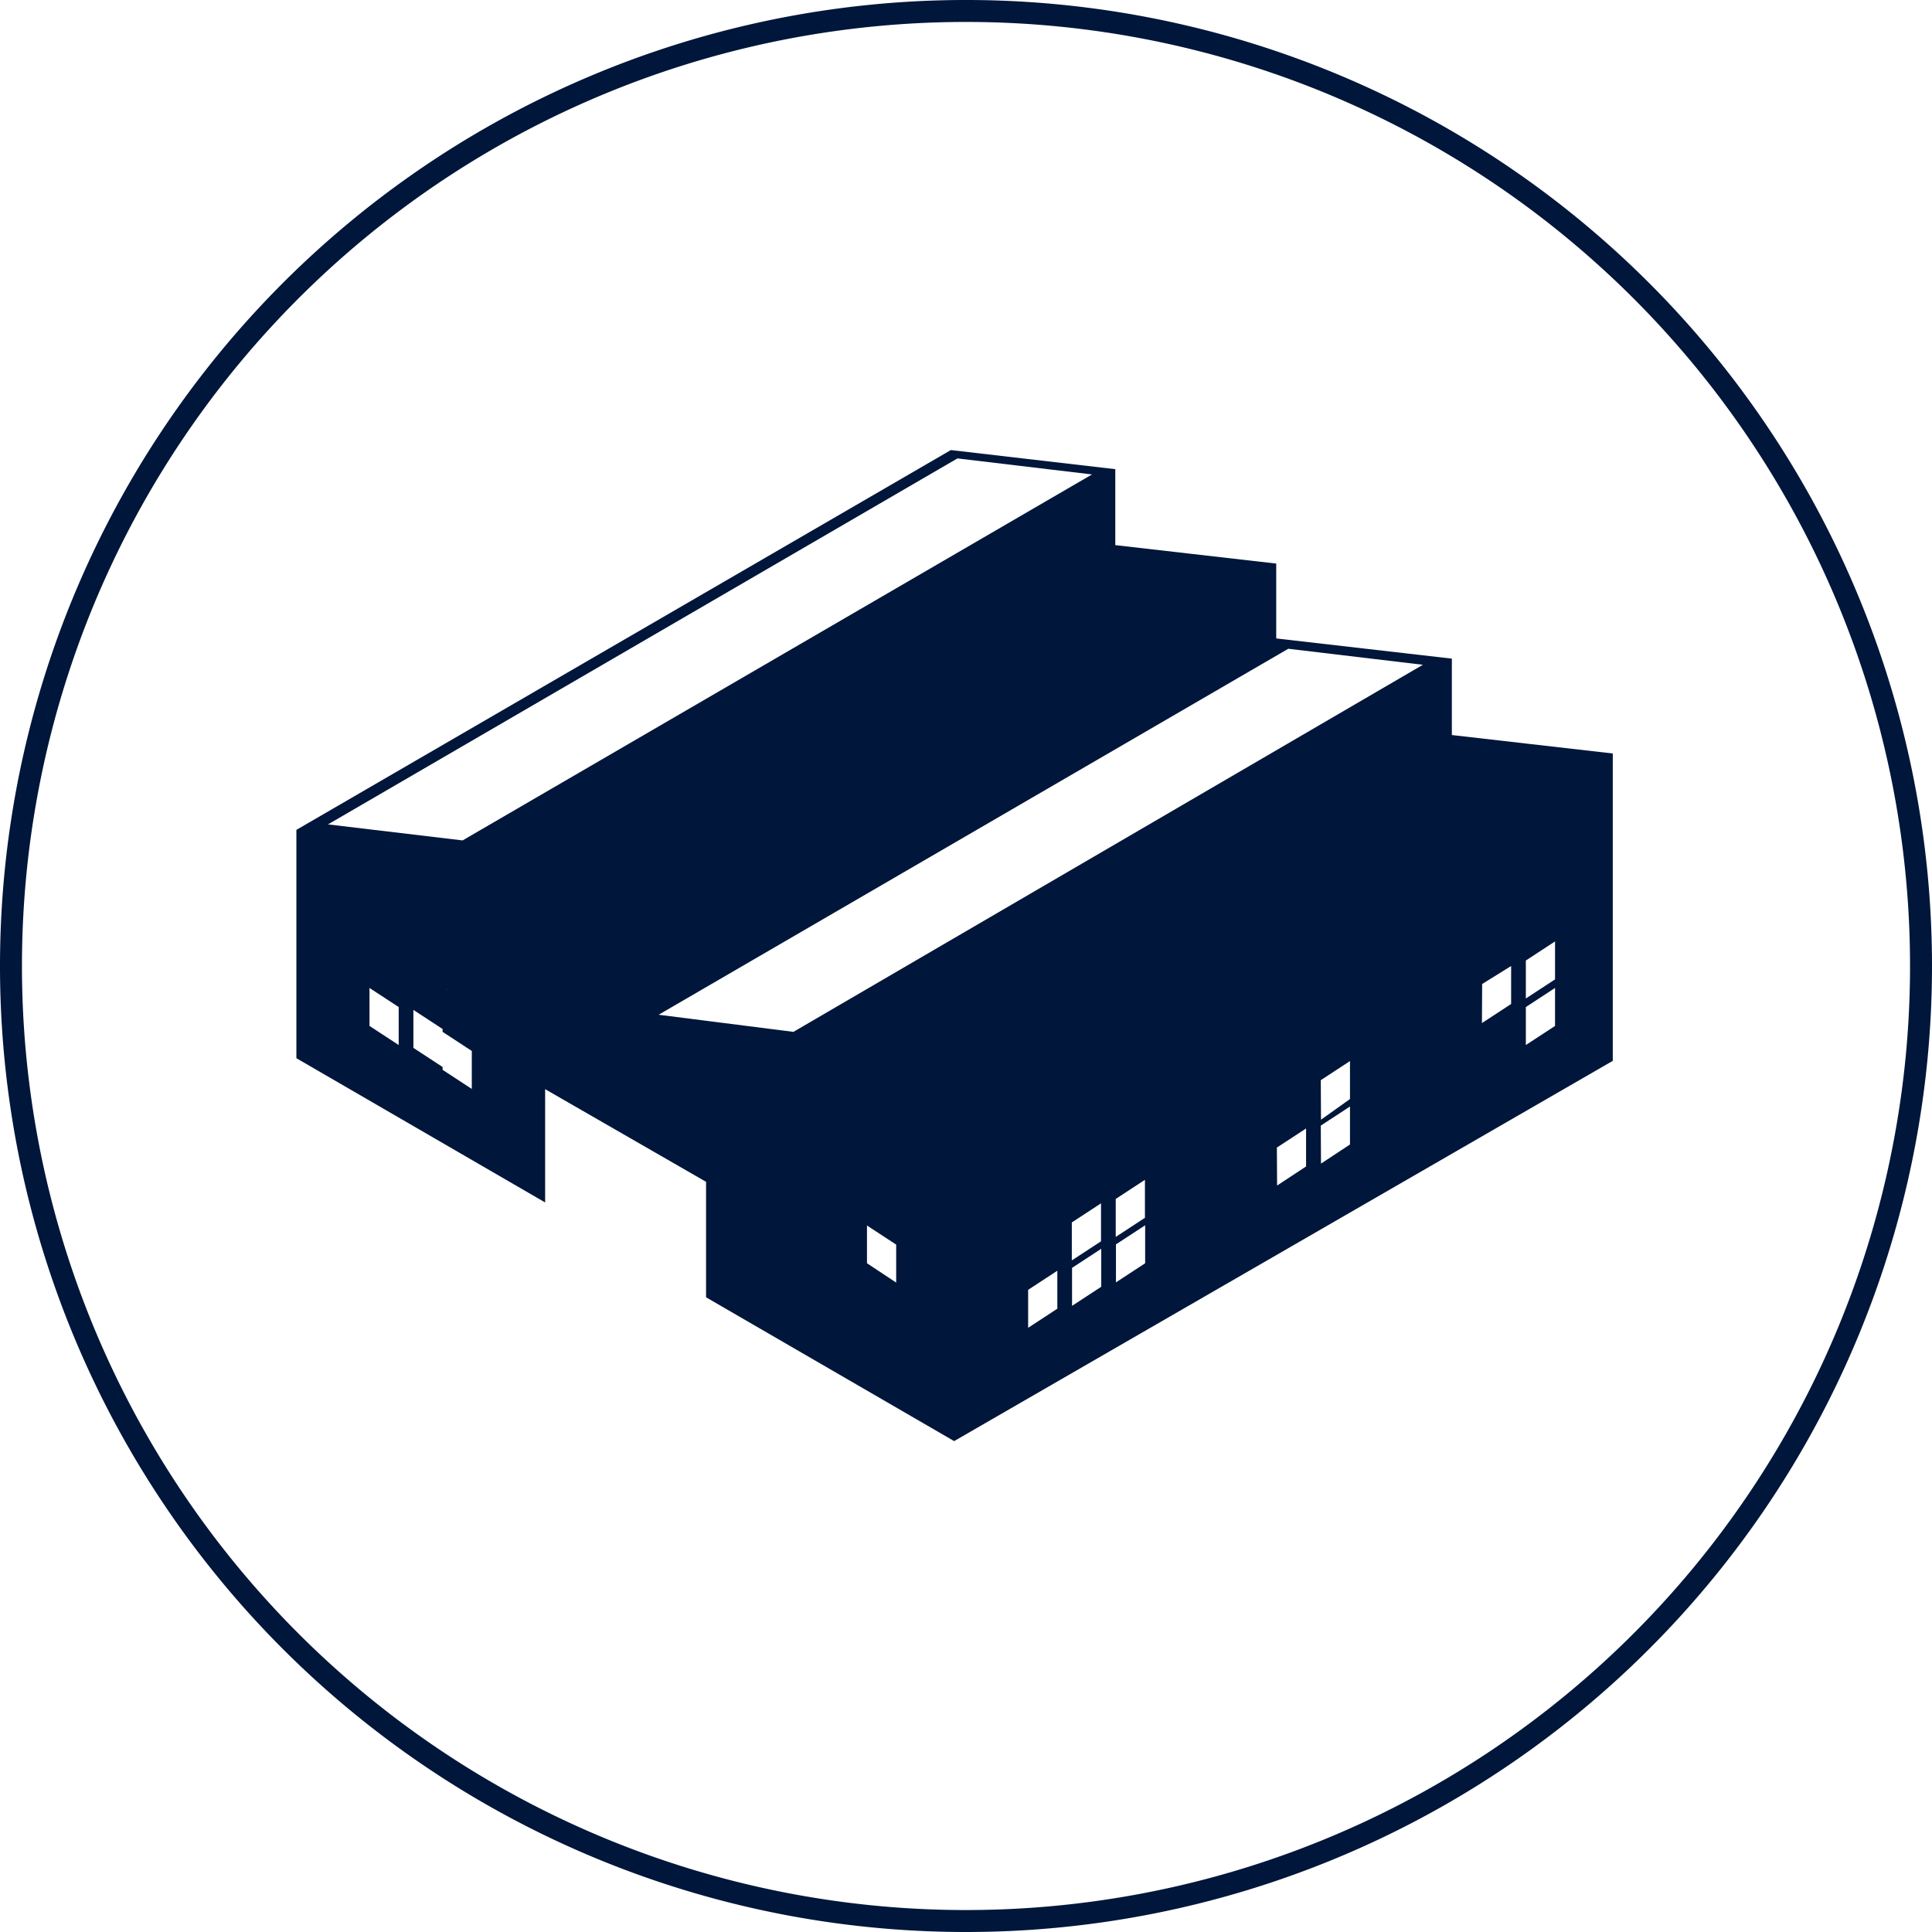
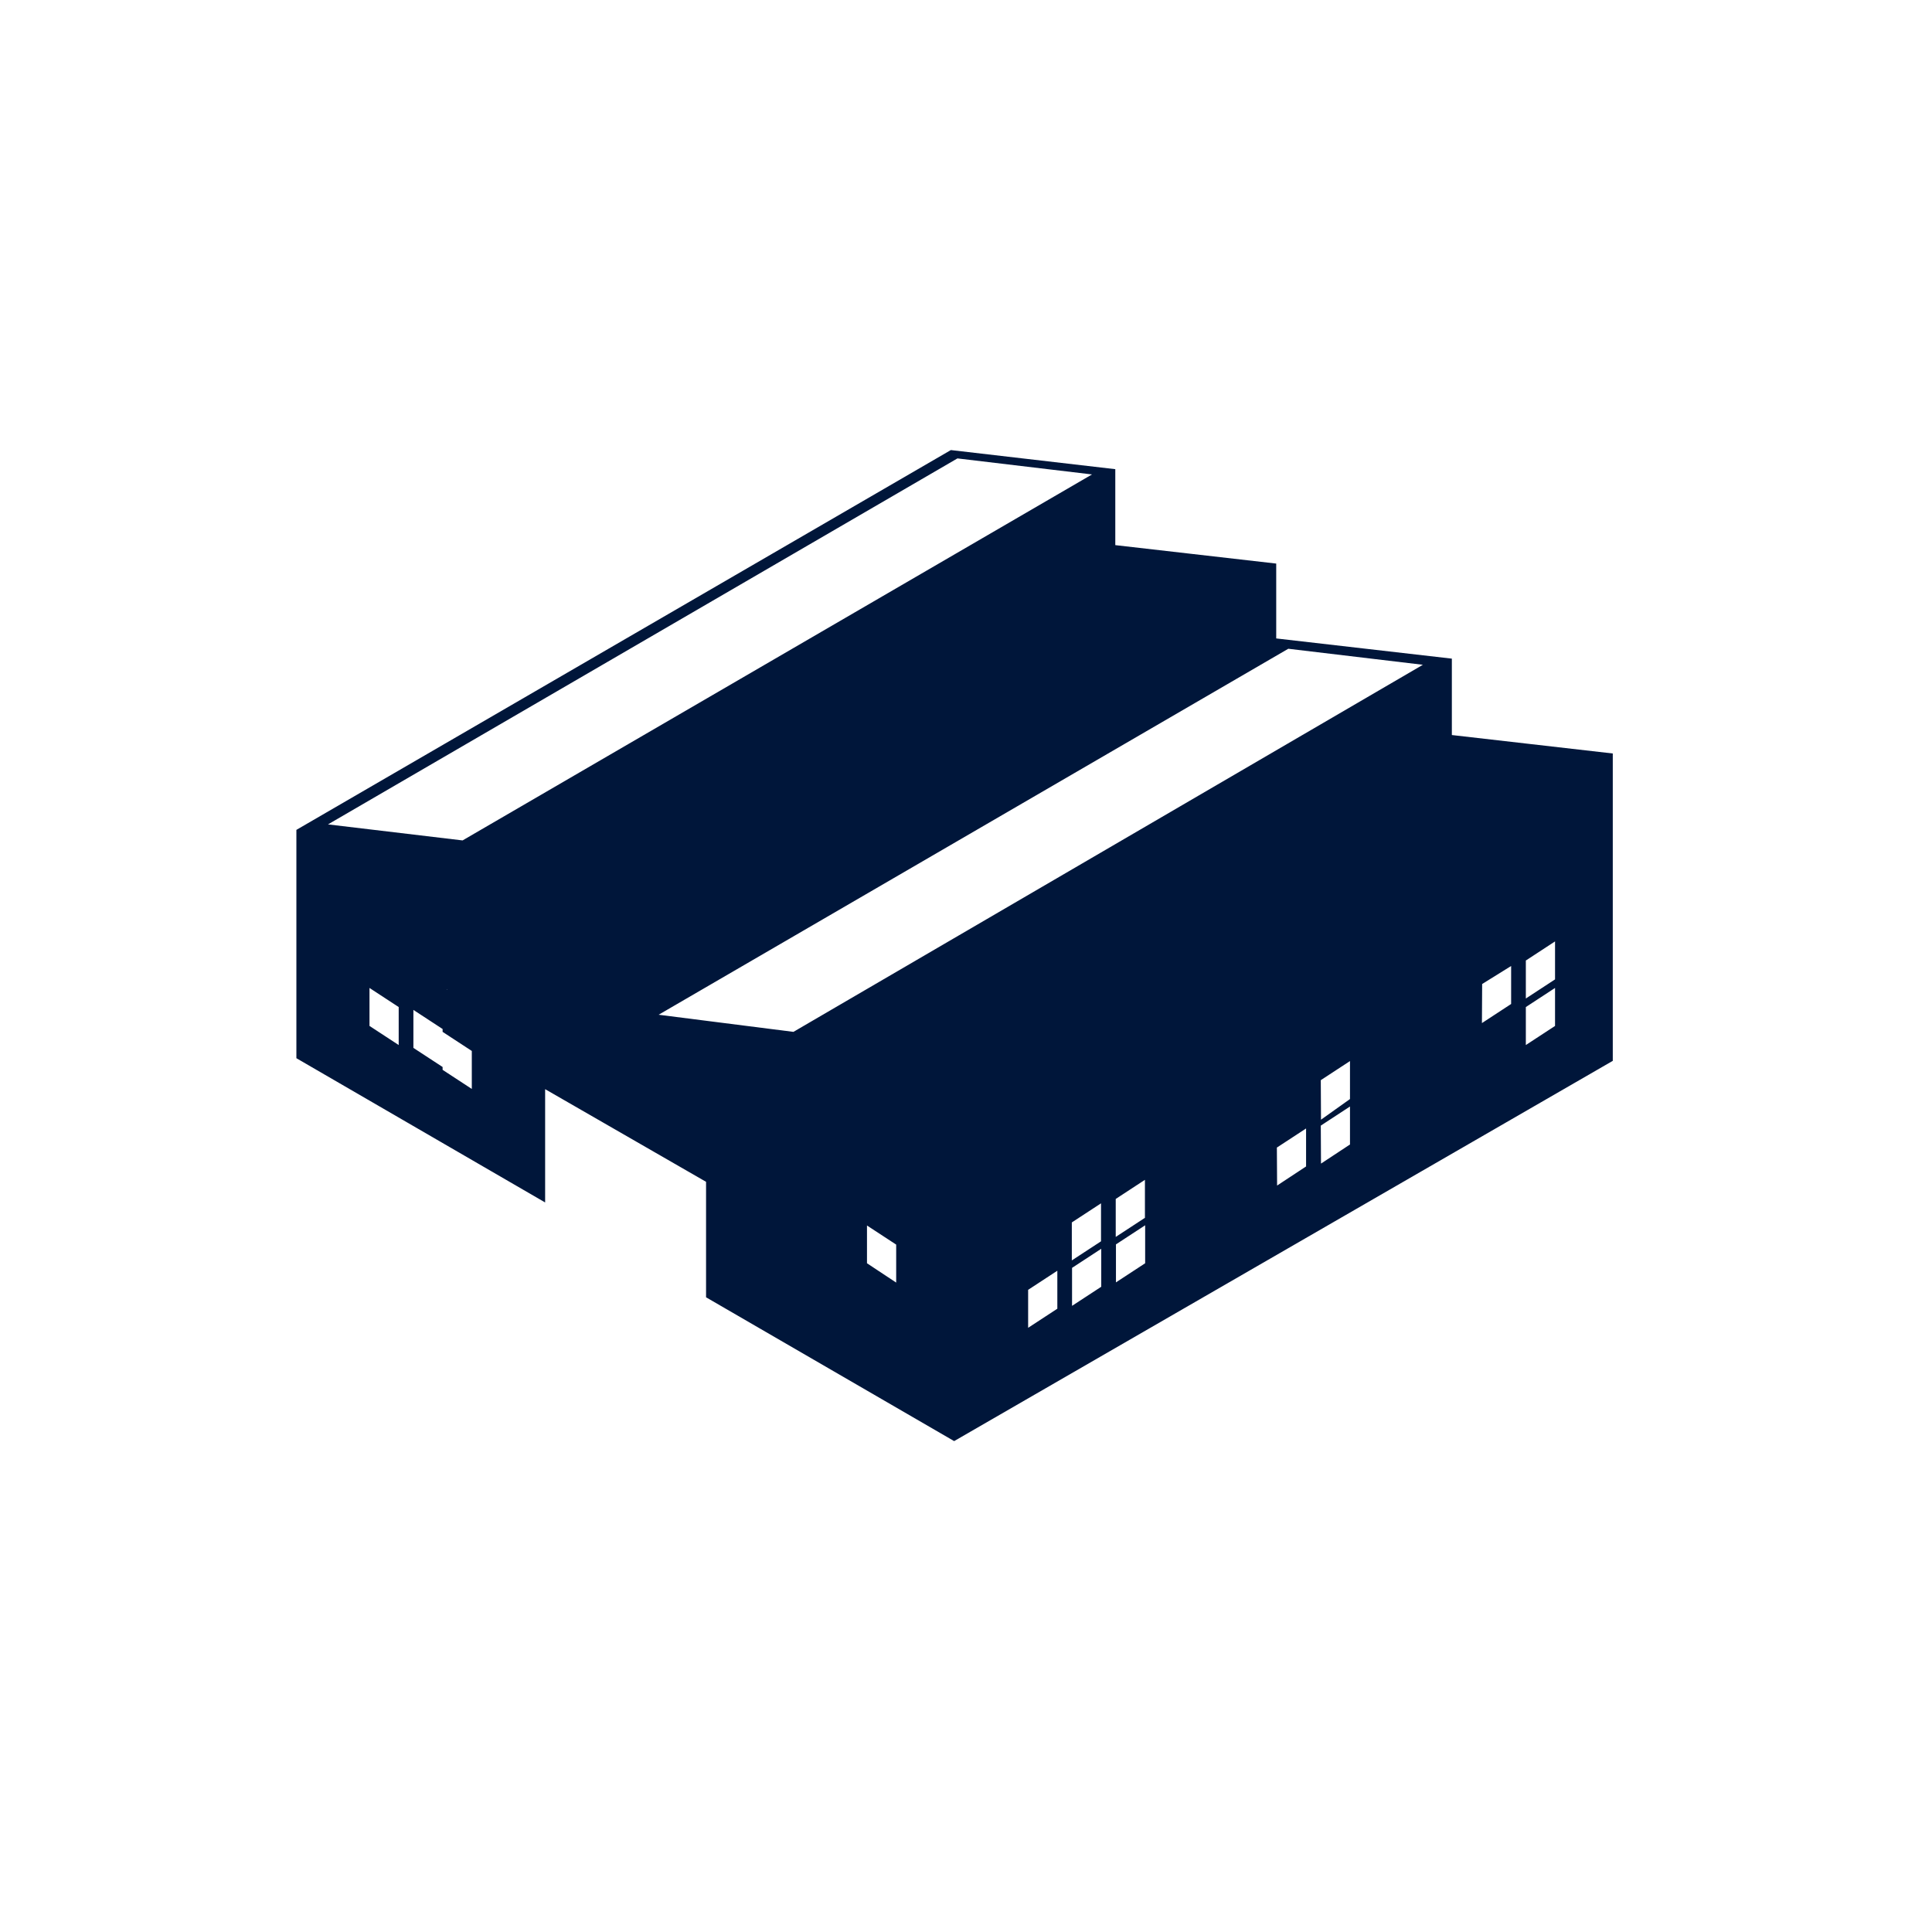
<svg xmlns="http://www.w3.org/2000/svg" viewBox="0 0 88 88">
  <defs>
    <style>.cls-1{fill:#00163a;}.cls-2{fill:none;stroke:#00163a;}</style>
  </defs>
  <title>Fichier 2</title>
  <g id="Calque_2" data-name="Calque 2">
    <g id="Calque_1-2" data-name="Calque 1">
      <path class="cls-1" d="M43.31,20.5,13.5,37.8V48.2l11.33,6.57V49.61l7.33,4.22v5.26l11.3,6.55,30-17.32v-14l-7.33-.84V30l-8-.92V25.67l-7.33-.84V21.37ZM14.94,37.55,43.61,20.88l6.13.73L21.07,38.28Zm36.2-12.33L22.47,41.88l6.13.73L57.27,26ZM30,46.22,58.68,29.55l6.13.73L36.14,47ZM66.14,33.88,37.47,50.55l6.13.73L72.27,34.62Zm-49.31,9v1.73l1.33.87V43.75Zm52.67.87,1.33-.87v1.73l-1.33.87ZM20.37,44.82,18.83,44v1.73l1.33.79v.21l1.33.87V45.82l-1.14-.74Zm0,.26-.06,1.48-.13-.08V45Zm47.14-.26L68.83,44v1.73l-1.33.87ZM16.83,45l1.33.87v1.73l-1.33-.87Zm52.67.87L70.83,45v1.73l-1.33.87ZM66.83,45l-1.33.87v1.73l1.33-.87ZM18.83,46l1.33.87V47l1.33.87v1.73l-1.33-.87v-.13l-1.33-.87Zm50,0-1.33.87v1.73l1.33-.87Zm-2,2.73V47l-1.33.87v1.73Zm-6.67.47,1.33-.87v1.73L60.17,51Zm-.67.13-1.33.87V52l1.33-.87Zm-2,1.07-1.33.87V53l1.33-.87Zm2.67.87,1.33-.87v1.73L60.17,53Zm-2,1,1.33-.87v1.73L58.17,54Zm-.67.2-1.33.87v1.73l1.33-.87Zm-22,1.27v1.73l1.33.87V54.62Zm15.33.87,1.33-.87v1.73l-1.33.87Zm-13.33.2v1.73l1.33.87V55.68Zm11.33.87,1.33-.87v1.73l-1.33.87Zm-13.33.13v1.73l1.33.87V56.68Zm4,1.73V55.82l1.33.87v1.73Zm8.67-1.73-1.33.87v1.73l1.33-.87Zm2.67.87,1.33-.87v1.73l-1.33.87Zm-13.33.2v1.73l1.33.87V57.75Zm11.33.87,1.33-.87v1.73l-1.33.87Zm-9.33.13v1.73l1.33.87V58.75Zm7.33.87,1.33-.87v1.73l-1.33.87Z" />
-       <path class="cls-2" d="M44,87.5A43.5,43.5,0,1,0,.5,44,43.5,43.5,0,0,0,44,87.5Z" />
    </g>
  </g>
</svg>